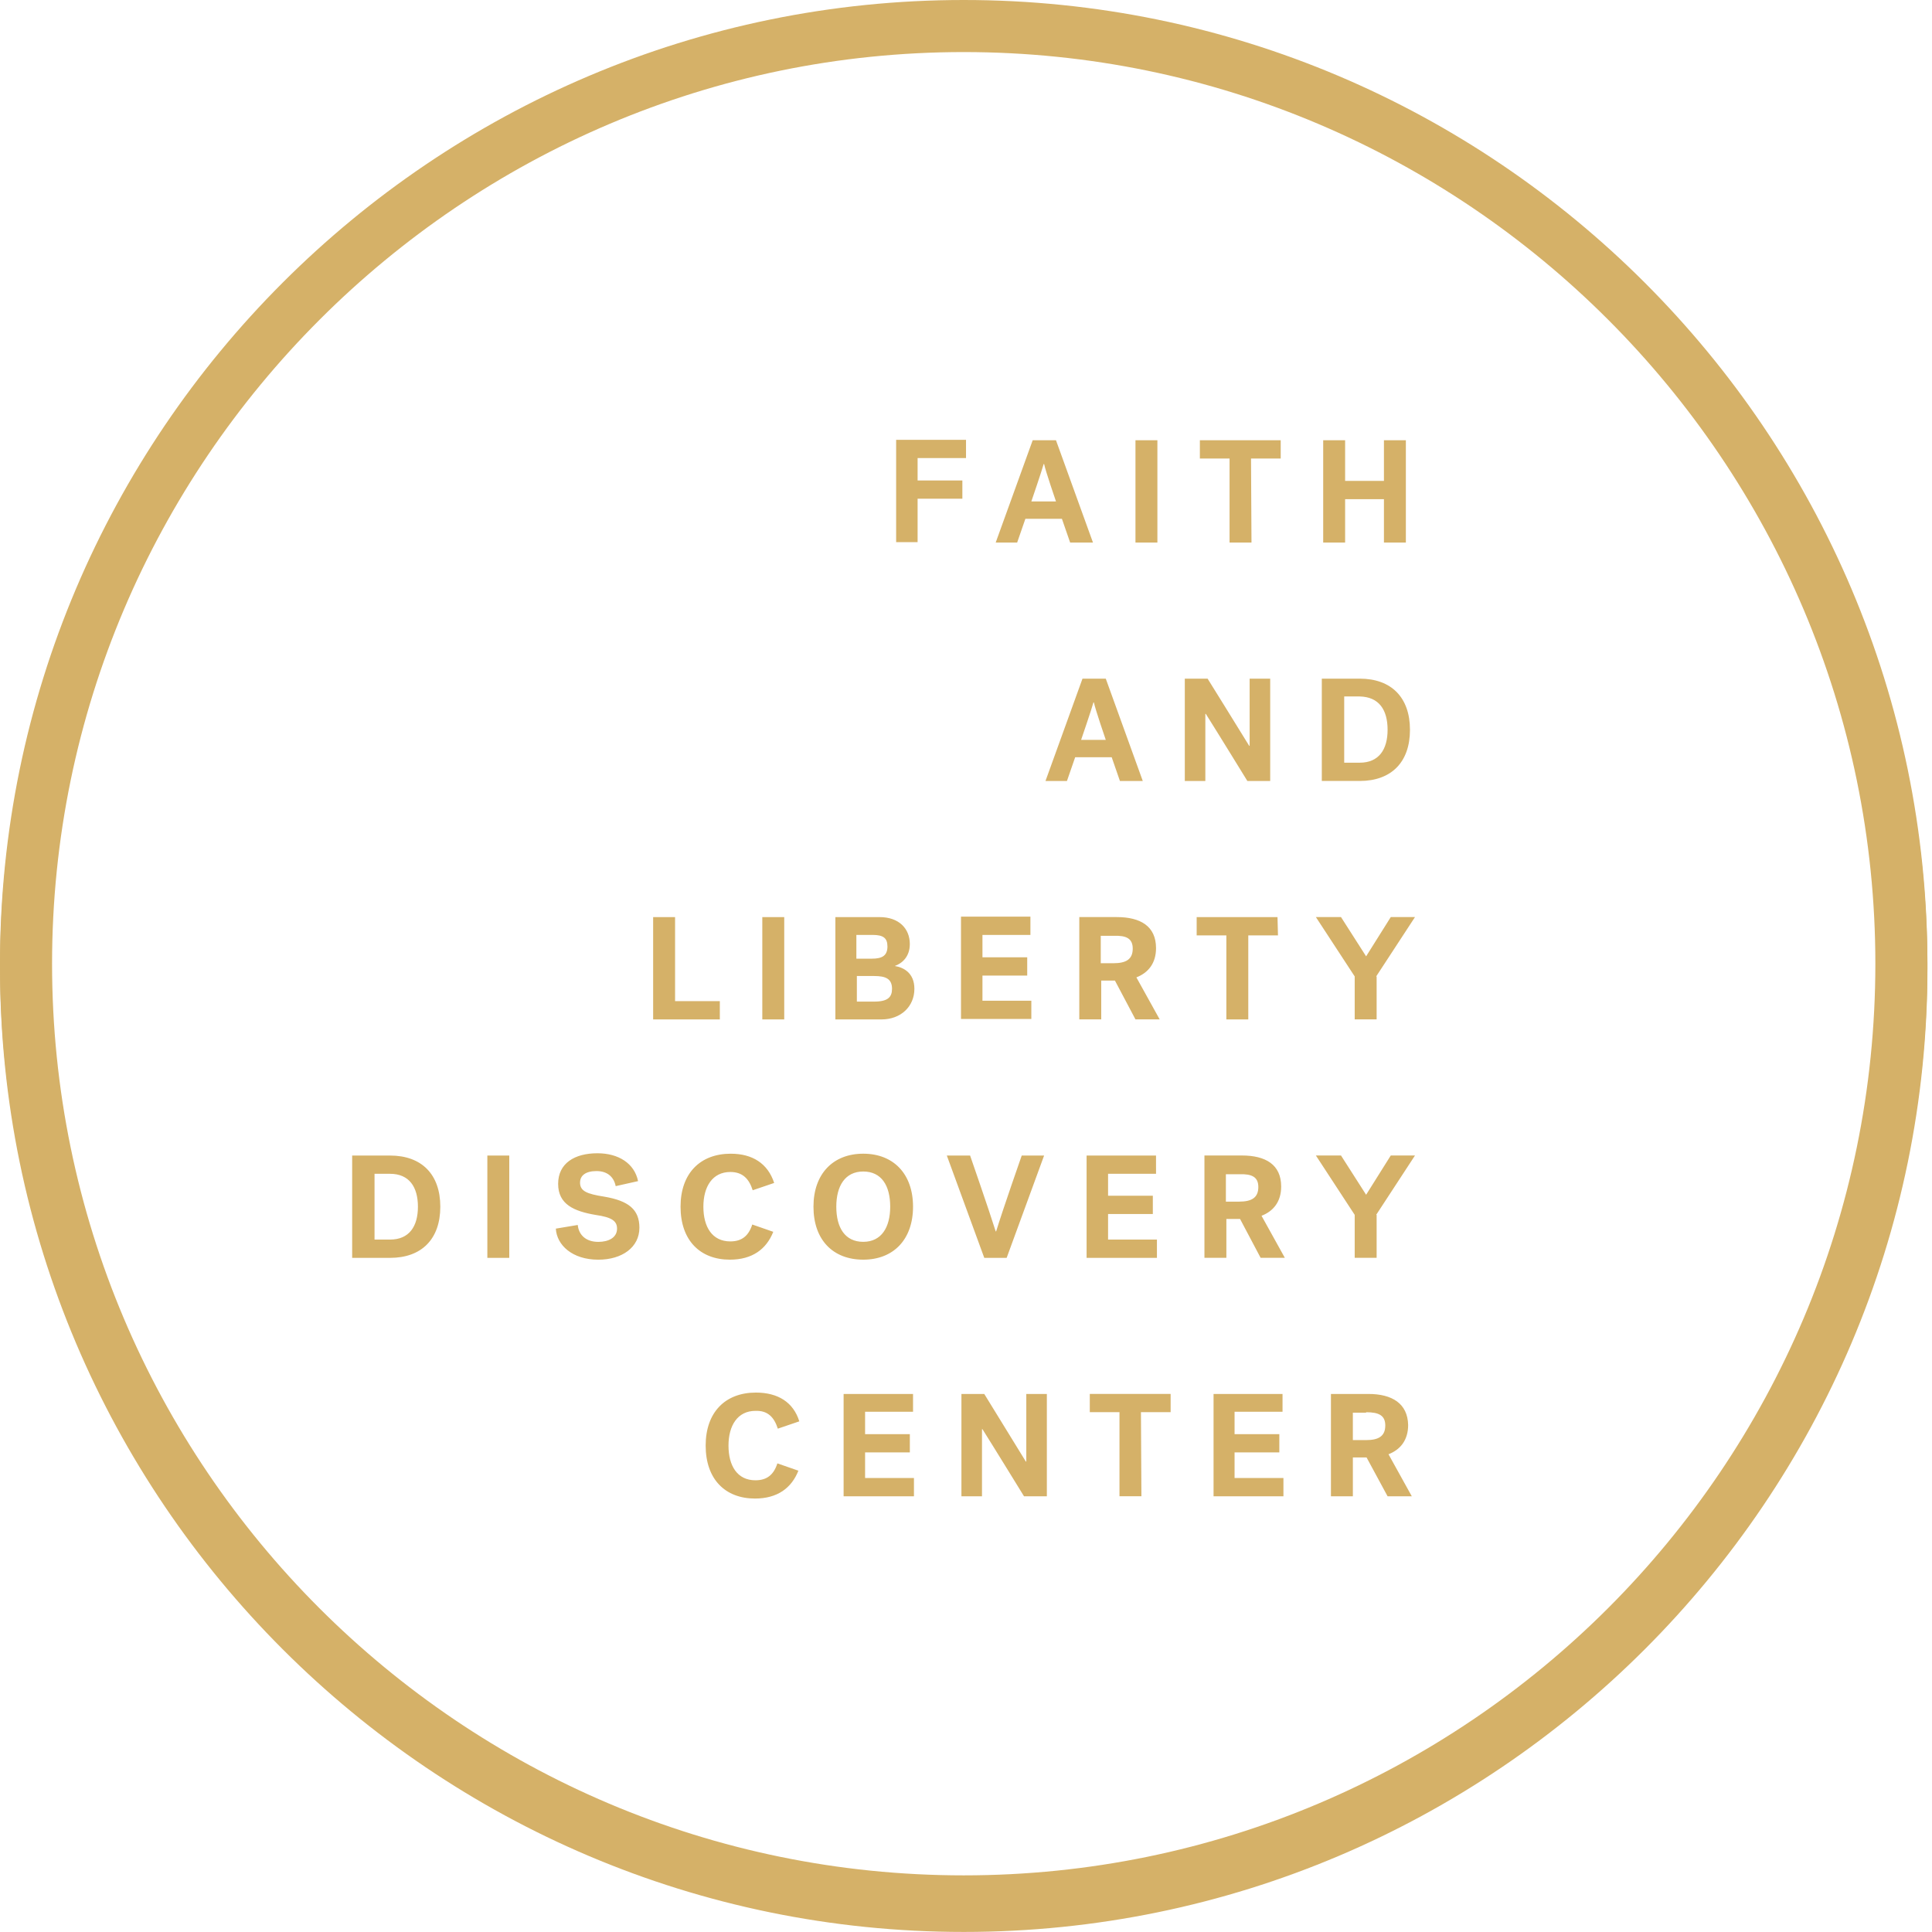
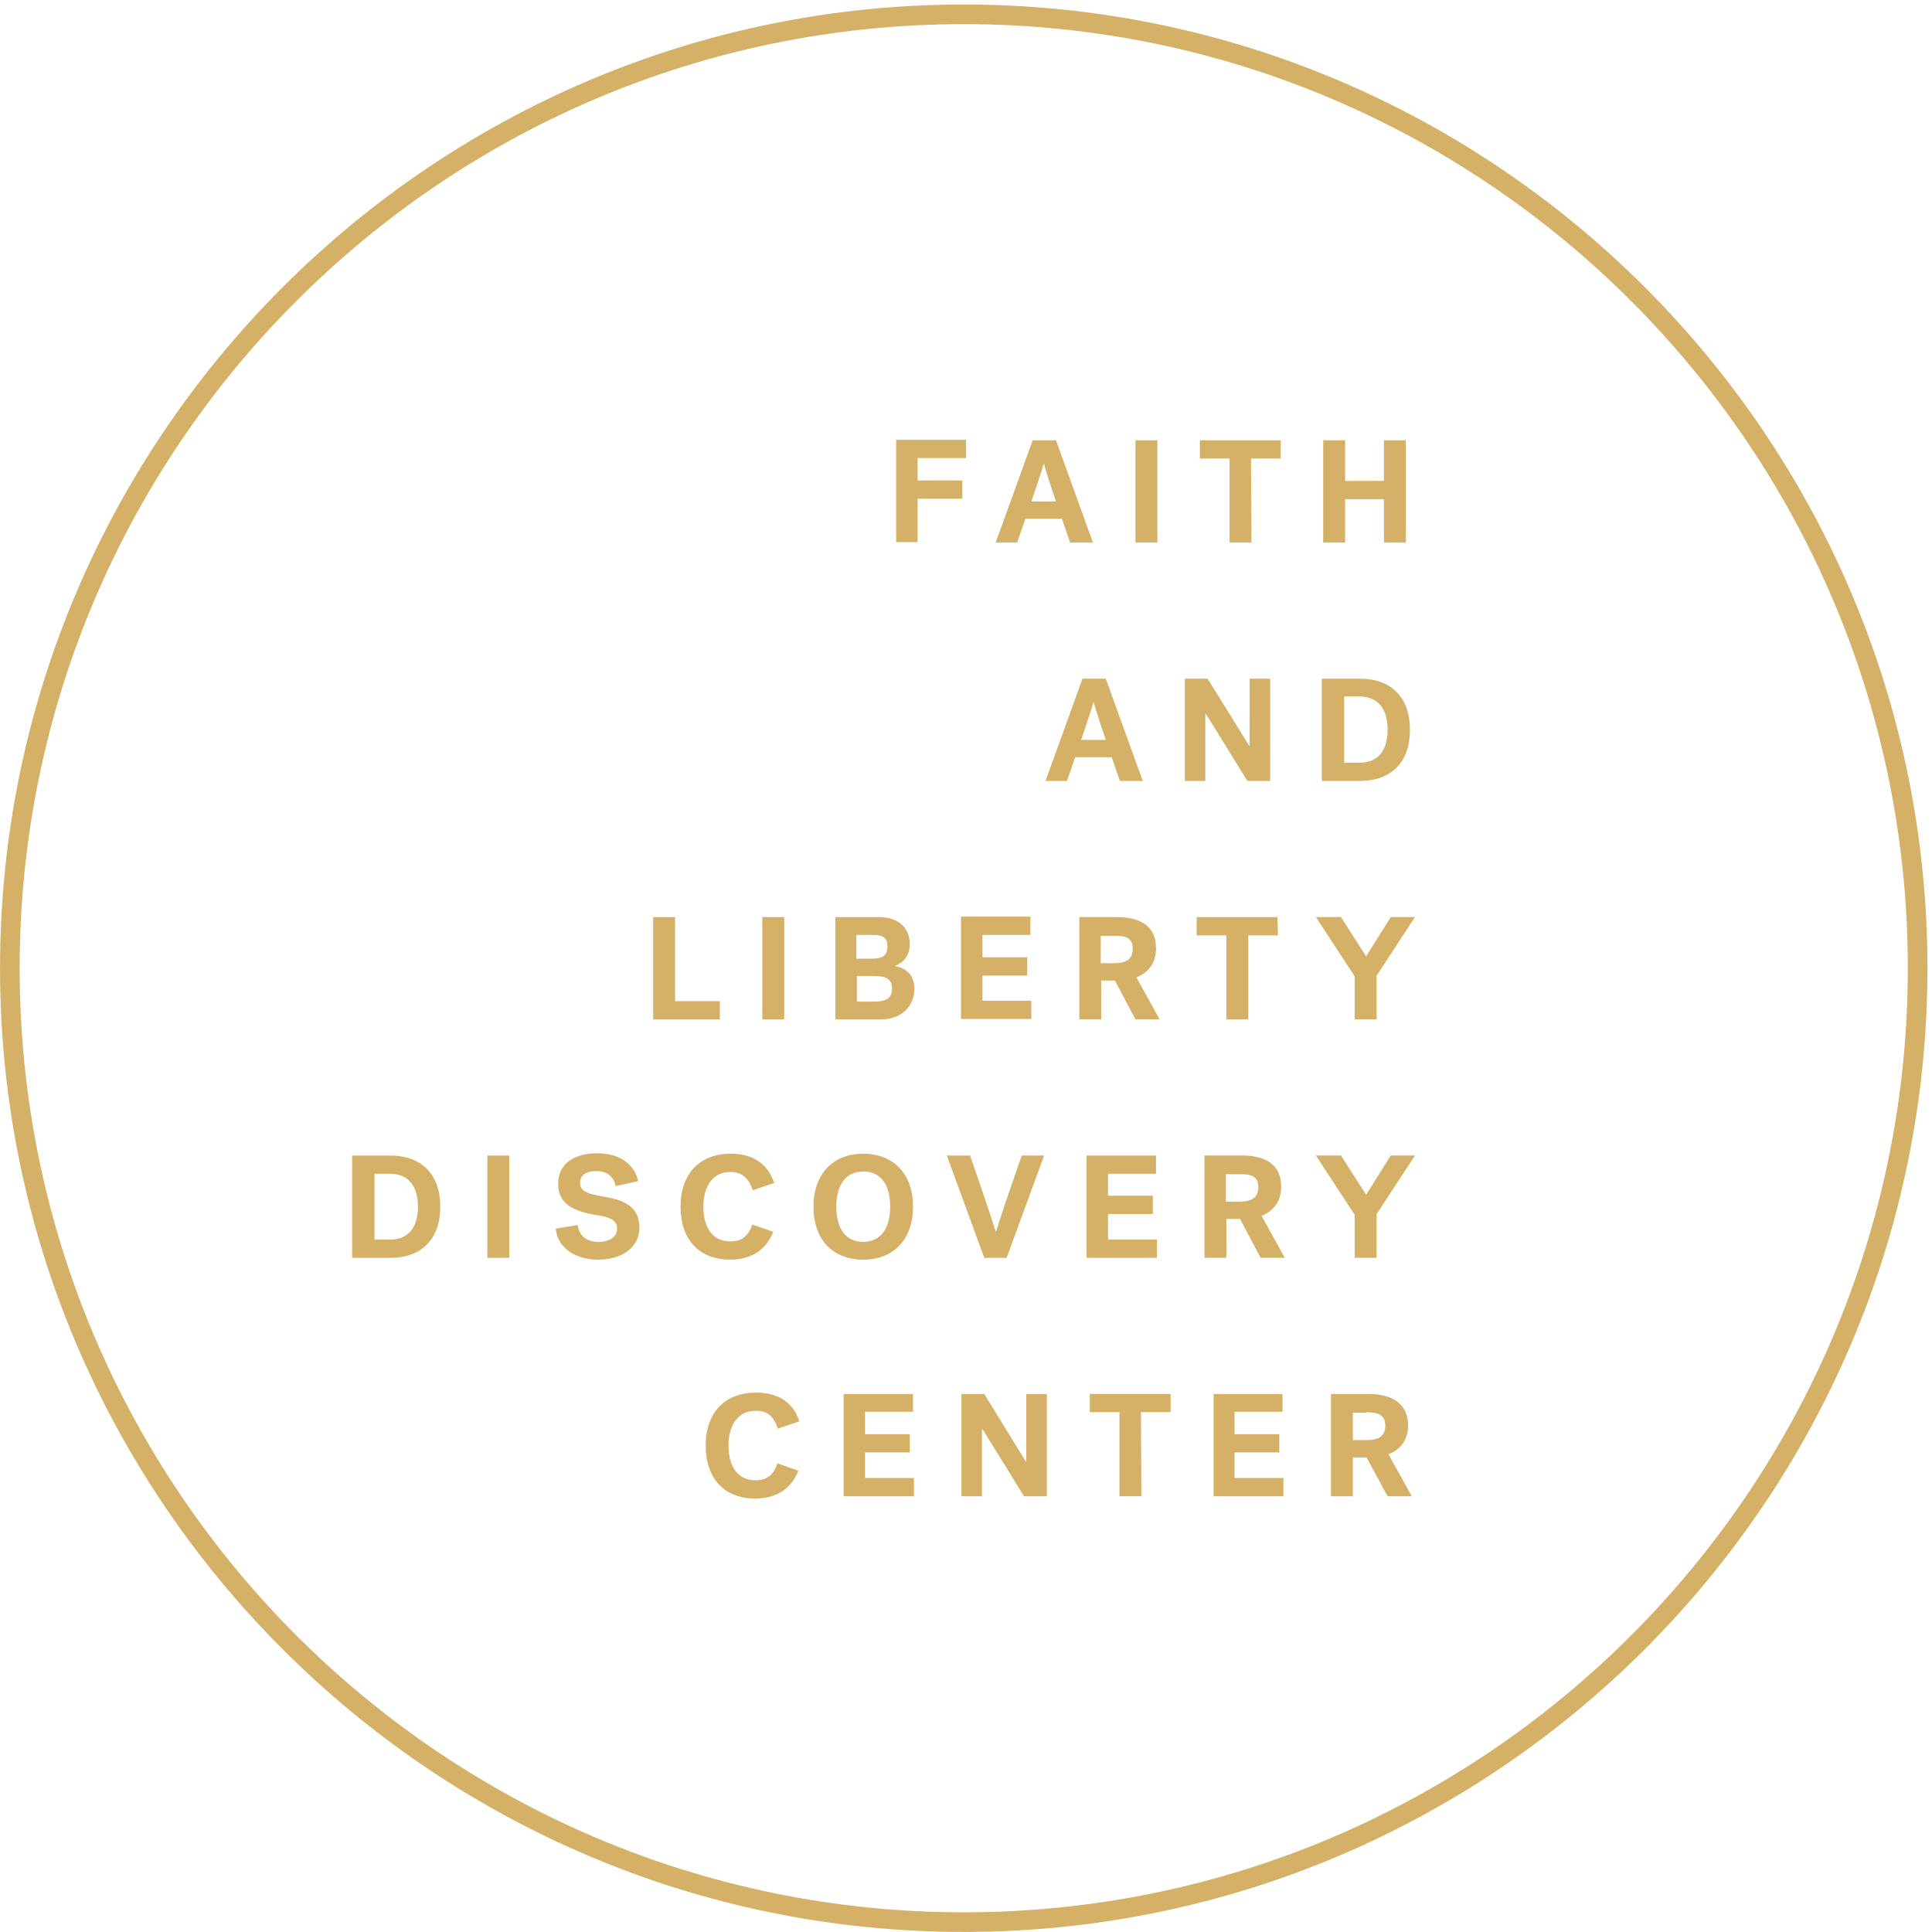
<svg xmlns="http://www.w3.org/2000/svg" fill="none" height="120" viewBox="0 0 120 120" width="120">
  <g fill="#d5b168">
    <path d="m84.851 87.716c.794 0 1.191.199 1.191.823 0 .652-.397.908-1.191.908h-.823v-1.702h.823zm.142-1.135h-2.326v6.355h1.362v-2.411h.851l1.305 2.411h1.504l-1.447-2.61c.738-.284 1.22-.879 1.22-1.816-.028-1.333-.993-1.929-2.468-1.929zm-5.305 0h-4.312v6.355h4.34v-1.135h-3.035v-1.589h2.78v-1.135h-2.78v-1.39h2.979v-1.106zm-.34-29.617h-5.021v1.135h1.844v5.22h1.362v-5.22h1.844zm-7.546 14.809h-4.312v6.355h4.369v-1.135h-3.035v-1.589h2.78v-1.135h-2.78v-1.362h2.979zm-10.667 14.809h-1.419v6.355h1.277v-4.17h.028c.681 1.078 2.582 4.17 2.582 4.17h1.419v-6.355h-1.277v4.199h-.028c-.624-1.021-2.582-4.199-2.582-4.199zm-.879-14.809h-1.447l2.326 6.355h1.39l2.326-6.355h-1.39s-1.163 3.319-1.589 4.709h-.028c-.426-1.362-1.589-4.709-1.589-4.709zm.766-9.589v-1.589h2.78v-1.135h-2.78v-1.39h2.979v-1.135h-4.312v6.355h4.369v-1.135h-3.035zm-4.312 24.397h-4.312v6.355h4.369v-1.135h-3.035v-1.589h2.78v-1.135h-2.78v-1.39h2.979zm-30.752-11.631c0 1.22-.539 2.042-1.73 2.042h-.965v-4.085h.965c1.191 0 1.73.823 1.73 2.043zm1.39 0c0-2.014-1.163-3.177-3.12-3.177h-2.355v6.355h2.355c1.957 0 3.12-1.163 3.12-3.177zm2.922 3.177h1.362v-6.355h-1.362zm5.759-4.681c0-.425.34-.709 1.021-.709.681 0 1.078.369 1.192.936l1.39-.312c-.227-1.106-1.22-1.73-2.525-1.73-1.419 0-2.44.624-2.44 1.901s.993 1.702 2.326 1.929c.993.142 1.333.369 1.333.851 0 .567-.539.823-1.163.823-.794 0-1.22-.454-1.277-1.05l-1.362.227c.057 1.021 1.021 1.929 2.638 1.929 1.475 0 2.553-.766 2.553-1.986 0-1.135-.681-1.674-2.184-1.929-1.078-.17-1.504-.34-1.504-.879zm4.539-10.128h4.142v-1.135h-2.78v-5.22h-1.362zm4.823 8.34c-1.901 0-3.121 1.22-3.121 3.291 0 2.099 1.22 3.291 3.064 3.291 1.39 0 2.269-.652 2.695-1.73l-1.305-.454c-.227.709-.652 1.05-1.362 1.05-1.135 0-1.674-.908-1.674-2.156 0-1.248.567-2.156 1.674-2.156.766 0 1.163.426 1.39 1.135l1.333-.454c-.397-1.22-1.362-1.816-2.695-1.816zm1.957-8.34h1.362v-6.355h-1.362zm.965 25.418 1.333-.454c-.369-1.192-1.333-1.787-2.695-1.787-1.901 0-3.121 1.22-3.121 3.291 0 2.099 1.22 3.291 3.064 3.291 1.39 0 2.269-.652 2.695-1.73l-1.305-.454c-.227.709-.652 1.05-1.362 1.05-1.135 0-1.674-.908-1.674-2.156 0-1.248.567-2.156 1.674-2.156.766-.028 1.163.397 1.39 1.106zm5.305-15.972c1.135 0 1.674.879 1.674 2.184 0 1.277-.539 2.184-1.674 2.184-1.135 0-1.674-.879-1.674-2.184 0-1.277.539-2.184 1.674-2.184zm0-1.106c-1.872 0-3.092 1.248-3.092 3.291 0 2.071 1.22 3.291 3.092 3.291 1.872 0 3.092-1.248 3.092-3.291 0-2.043-1.22-3.291-3.092-3.291zm1.787-10.241c0 .511-.255.794-1.106.794h-1.078v-1.589h1.078c.709 0 1.106.17 1.106.794zm-.284-2.638c0 .567-.312.766-.965.766h-.965v-1.475h1.021c.652 0 .908.199.908.709zm-.482-1.816h-2.752v6.355h2.865c1.192 0 2.042-.794 2.042-1.901 0-.993-.681-1.333-1.22-1.418.482-.17.936-.596.936-1.362 0-.965-.681-1.674-1.872-1.674zm2.355-28.511h3.007v-1.135h-4.34v6.355h1.333v-2.695h2.78v-1.135h-2.78zm8.596 2.695h-1.532s.652-1.901.766-2.326h.028c.085.425.738 2.326.738 2.326zm.879 2.553h1.418l-2.298-6.355h-1.447l-2.298 6.355h1.333l.511-1.475h2.27zm2.213 12.255h-1.532s.652-1.901.766-2.326h.028c.085.425.738 2.326.738 2.326zm2.298 2.553-2.298-6.355h-1.447l-2.298 6.355h1.333l.511-1.475h2.269l.511 1.475zm-.454-14.809h1.362v-6.355h-1.362zm-.17 25.22c0 .652-.397.908-1.192.908h-.794v-1.702h.823c.766-.028 1.163.17 1.163.794zm.17 4.397h1.504l-1.447-2.61c.738-.284 1.22-.879 1.22-1.816 0-1.362-.965-1.929-2.44-1.929h-2.326v6.355h1.362v-2.411h.851zm.34 24.397h1.844v-1.135h-5.021v1.135h1.844v5.22h1.362zm4.142-45.56h-1.418v6.355h1.276v-4.17h.028c.681 1.078 2.582 4.17 2.582 4.17h1.418v-6.355h-1.277v4.17h-.028c-.624-1.021-2.582-4.17-2.582-4.17zm2.695-13.674h1.844v-1.135h-5.021v1.135h1.844v5.22h1.362zm.454 45.248c0 .652-.397.908-1.192.908h-.823v-1.702h.823c.794-.028 1.192.17 1.192.794zm.142 4.397h1.504l-1.447-2.61c.738-.284 1.22-.879 1.22-1.816 0-1.362-.965-1.929-2.44-1.929h-2.326v6.355h1.362v-2.411h.851zm7.66-44.426h1.362v-6.355h-1.362v2.525h-2.411v-2.525h-1.362v6.355h1.362v-2.695h2.411zm.227 11.631c0 1.22-.539 2.043-1.73 2.043h-.965v-4.114h.965c1.192.028 1.73.823 1.73 2.071zm1.39 0c0-2.014-1.163-3.177-3.121-3.177h-2.355v6.355h2.355c1.958 0 3.121-1.163 3.121-3.177zm-2.099 15.319 2.411-3.688h-1.504l-1.532 2.44-1.56-2.44h-1.56l2.411 3.688v2.667h1.362v-2.667zm0 14.809 2.411-3.688h-1.504l-1.532 2.44-1.56-2.44h-1.56l2.411 3.688v2.667h1.362v-2.667zm33.021-15.319c0 32.34-26.297 58.638-58.638 58.638-32.34 0-58.638-26.298-58.638-58.638 0-32.34 26.298-58.638 58.638-58.638 32.34 0 58.638 26.298 58.638 58.638zm1.22 0c0-32.993-26.865-59.858-59.858-59.858-32.993 0-59.858 26.865-59.858 59.858 0 32.993 26.865 59.858 59.858 59.858 32.993 0 59.858-26.865 59.858-59.858z" />
-     <path d="m116.482 59.858c0 31.234-25.39 56.624-56.624 56.624-31.234 0-56.624-25.39-56.624-56.624 0-31.177 25.447-56.624 56.624-56.624 31.234 0 56.624 25.447 56.624 56.624zm3.234 0c0-32.993-26.865-59.858-59.858-59.858-32.993 0-59.858 26.865-59.858 59.858 0 32.993 26.865 59.858 59.858 59.858 33.05 0 59.858-26.808 59.858-59.858z" />
  </g>
</svg>